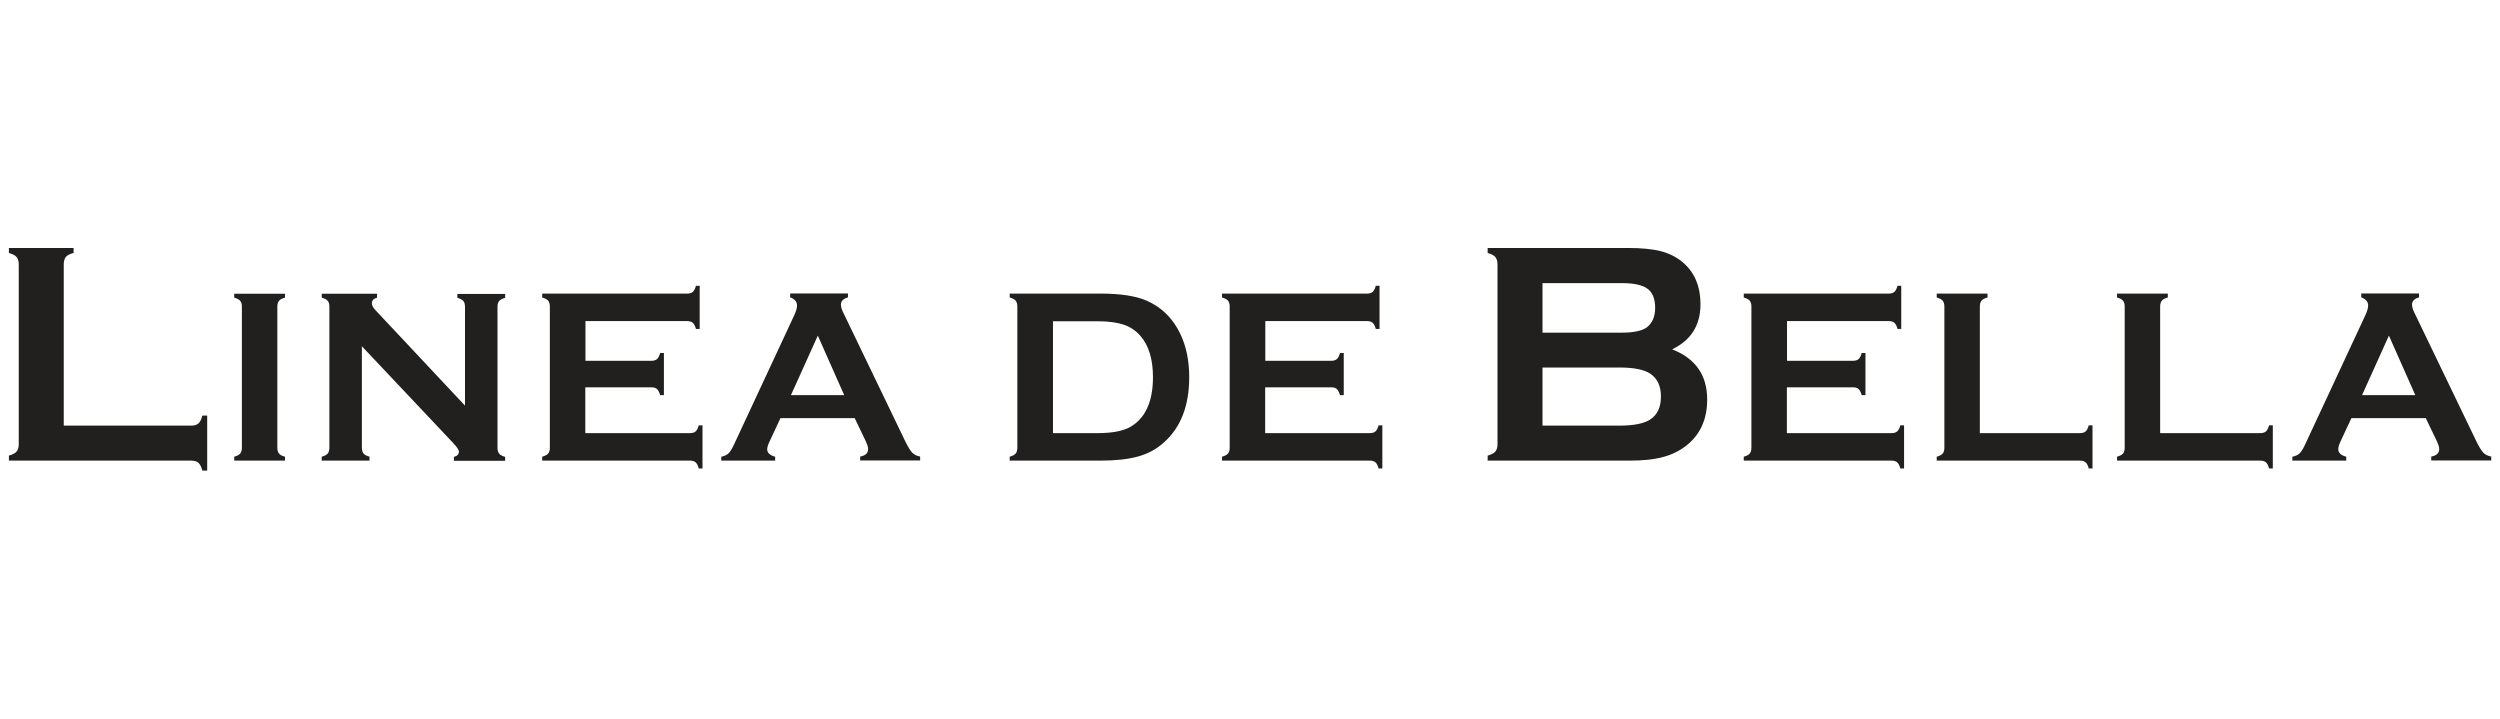
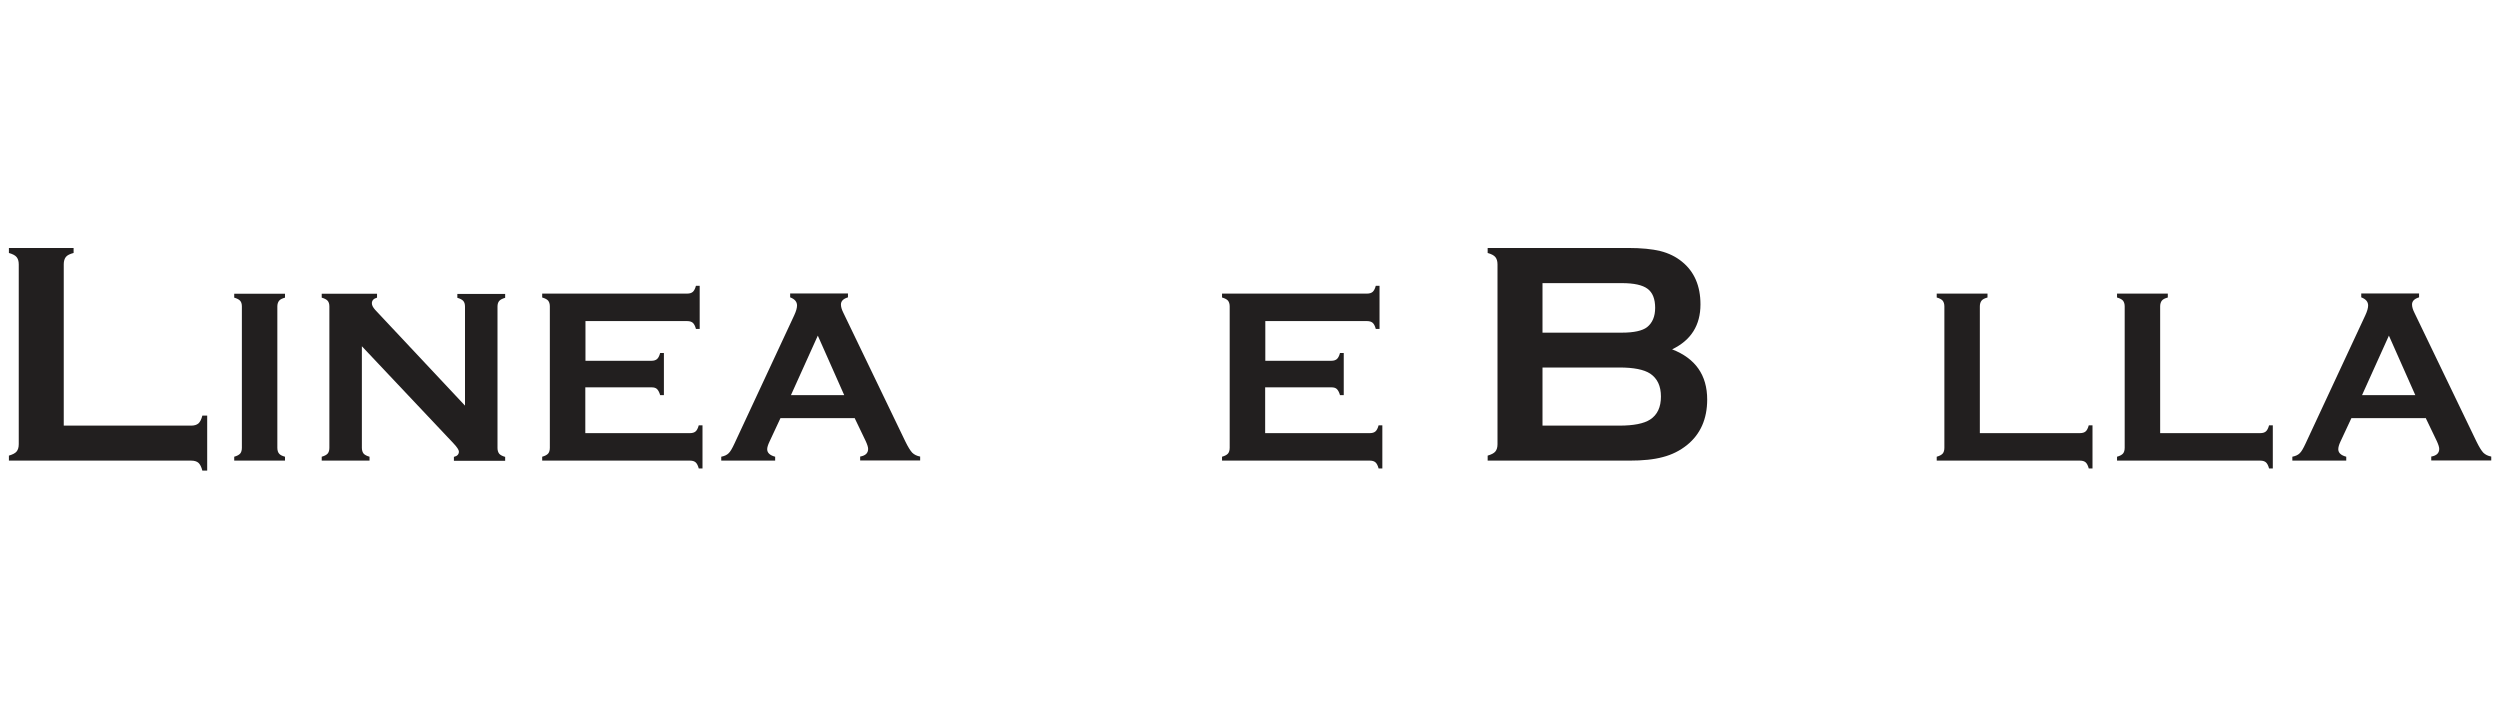
<svg xmlns="http://www.w3.org/2000/svg" viewBox="0 0 160 46" data-sanitized-data-name="Layer 1" data-name="Layer 1" id="Layer_1">
  <defs>
    <style>
      .cls-1 {
        fill: #221f1f;
        stroke-width: 0px;
      }
    </style>
  </defs>
  <path d="M4.08,27.24h8.16c.2,0,.35-.05.46-.14.1-.09.19-.26.25-.5h.31v3.52h-.31c-.06-.24-.15-.41-.25-.5-.1-.09-.26-.14-.46-.14H.57v-.32c.23-.07.4-.15.49-.26.09-.11.14-.26.14-.47v-11.51c0-.21-.05-.36-.14-.47-.09-.11-.25-.19-.49-.26v-.32h4.14v.32c-.23.06-.4.14-.49.25-.09.11-.14.27-.14.47v10.32Z" class="cls-1" />
  <path d="M15.48,28.66v-9.05c0-.16-.04-.28-.11-.36-.07-.08-.2-.15-.38-.2v-.25h3.25v.25c-.18.05-.31.11-.38.2s-.11.21-.11.36v9.05c0,.16.04.29.11.37.07.09.2.15.38.2v.25h-3.25v-.25c.18-.05.31-.12.38-.2.07-.08.11-.21.11-.37Z" class="cls-1" />
  <path d="M23.16,22.16v6.5c0,.16.04.28.11.37.07.08.2.15.38.2v.25h-3.06v-.25c.18-.05.31-.12.38-.2.07-.08.11-.21.11-.37v-9.05c0-.16-.04-.28-.11-.36-.07-.08-.2-.15-.38-.2v-.25h3.54v.25c-.22.06-.33.18-.33.36,0,.13.07.26.21.42l5.75,6.13v-6.34c0-.16-.04-.28-.11-.36-.07-.08-.2-.15-.38-.2v-.25h3.06v.25c-.18.05-.31.12-.38.2-.07.08-.11.2-.11.36v9.05c0,.16.04.28.11.37.07.08.2.15.38.2v.25h-3.28v-.25c.21-.05.32-.16.32-.34,0-.1-.12-.29-.37-.55l-5.84-6.19Z" class="cls-1" />
  <path d="M37.46,24.79v2.93h6.71c.15,0,.27-.04.35-.11.08-.07.15-.2.2-.39h.24v2.76h-.24c-.05-.19-.12-.32-.2-.39-.08-.07-.2-.11-.35-.11h-9.47v-.25c.18-.05.31-.12.38-.2.07-.08.11-.21.11-.37v-9.05c0-.16-.04-.28-.11-.37-.07-.08-.2-.15-.38-.2v-.25h9.29c.15,0,.27-.04.35-.11.08-.07.15-.2.2-.39h.24v2.76h-.24c-.05-.19-.12-.32-.2-.39-.08-.07-.2-.11-.35-.11h-6.52v2.54h4.23c.15,0,.27-.04.35-.11.08-.07.15-.2.2-.39h.24v2.7h-.24c-.05-.18-.12-.31-.2-.39-.08-.08-.2-.11-.35-.11h-4.23Z" class="cls-1" />
  <path d="M54.69,26.76h-4.74l-.7,1.5c-.1.21-.15.37-.15.49,0,.23.17.39.51.48v.25h-3.45v-.25c.2-.04.36-.11.47-.22.11-.1.23-.31.37-.61l3.83-8.22c.12-.26.18-.47.18-.63,0-.24-.15-.41-.44-.52v-.25h3.7v.25c-.3.09-.45.24-.45.46,0,.15.05.32.15.52l3.97,8.24c.17.35.32.59.44.72.13.13.3.21.51.25v.25h-3.84v-.25c.34-.06.51-.22.51-.49,0-.11-.05-.27-.15-.49l-.72-1.5ZM54.03,25.29l-1.69-3.81-1.72,3.81h3.41Z" class="cls-1" />
-   <path d="M65.11,28.66v-9.05c0-.16-.04-.28-.11-.37-.07-.08-.2-.15-.38-.2v-.25h5.82c1.27,0,2.25.15,2.94.45.98.43,1.7,1.15,2.17,2.15.37.78.56,1.7.56,2.75,0,1.84-.55,3.25-1.66,4.21-.46.41-1.01.7-1.63.87-.62.17-1.41.26-2.38.26h-5.82v-.25c.18-.05.31-.12.38-.2.07-.08.11-.21.11-.37ZM67.39,27.72h2.86c.91,0,1.6-.13,2.06-.38.98-.55,1.48-1.62,1.48-3.2,0-1.15-.27-2.03-.8-2.64-.3-.34-.65-.58-1.07-.72-.42-.14-.97-.22-1.67-.22h-2.86v7.17Z" class="cls-1" />
  <path d="M80.97,24.79v2.93h6.71c.15,0,.27-.04.35-.11.08-.07.15-.2.2-.39h.24v2.76h-.24c-.05-.19-.12-.32-.2-.39-.08-.07-.2-.11-.35-.11h-9.47v-.25c.18-.05.31-.12.38-.2.07-.08.11-.21.11-.37v-9.05c0-.16-.04-.28-.11-.37-.07-.08-.2-.15-.38-.2v-.25h9.29c.15,0,.27-.04.35-.11s.15-.2.2-.39h.24v2.76h-.24c-.05-.19-.12-.32-.2-.39-.08-.07-.2-.11-.35-.11h-6.52v2.54h4.23c.15,0,.27-.04.35-.11s.15-.2.2-.39h.24v2.7h-.24c-.05-.18-.12-.31-.2-.39-.08-.08-.2-.11-.35-.11h-4.23Z" class="cls-1" />
  <path d="M107.02,22.36c1.49.58,2.24,1.65,2.24,3.21,0,1.24-.43,2.22-1.3,2.92-.44.35-.95.61-1.53.76-.58.16-1.3.23-2.15.23h-9.07v-.32c.23-.07.4-.15.49-.26.09-.11.14-.26.14-.47v-11.51c0-.21-.05-.36-.14-.47-.09-.11-.25-.19-.49-.26v-.32h8.98c.86,0,1.56.07,2.08.2.52.13.99.36,1.38.68.78.63,1.18,1.54,1.18,2.73,0,1.33-.6,2.29-1.8,2.87ZM98.72,21.29h5.08c.77,0,1.31-.12,1.61-.35.34-.27.52-.68.52-1.24s-.16-.98-.49-1.22c-.32-.24-.87-.36-1.64-.36h-5.08v3.17ZM98.72,27.24h4.92c.91,0,1.57-.13,1.97-.39.46-.3.69-.79.69-1.47s-.23-1.16-.69-1.47c-.4-.26-1.05-.39-1.97-.39h-4.92v3.71Z" class="cls-1" />
-   <path d="M114.36,24.79v2.93h6.71c.15,0,.27-.04.35-.11.08-.07.15-.2.2-.39h.24v2.76h-.24c-.05-.19-.12-.32-.2-.39-.08-.07-.2-.11-.35-.11h-9.47v-.25c.18-.05.31-.12.38-.2.07-.08.11-.21.11-.37v-9.05c0-.16-.04-.28-.11-.37-.07-.08-.2-.15-.38-.2v-.25h9.29c.15,0,.27-.04.35-.11s.15-.2.2-.39h.24v2.76h-.24c-.05-.19-.12-.32-.2-.39-.08-.07-.2-.11-.35-.11h-6.52v2.54h4.23c.15,0,.27-.04.35-.11s.15-.2.2-.39h.24v2.7h-.24c-.05-.18-.12-.31-.2-.39-.08-.08-.2-.11-.35-.11h-4.23Z" class="cls-1" />
  <path d="M126.71,27.72h6.41c.16,0,.28-.04.36-.11s.15-.2.2-.39h.24v2.76h-.24c-.05-.19-.12-.32-.2-.39s-.2-.11-.36-.11h-9.17v-.25c.18-.05.31-.12.38-.2.07-.08.11-.21.11-.37v-9.05c0-.16-.04-.28-.11-.37-.07-.08-.2-.15-.38-.2v-.25h3.25v.25c-.18.05-.31.11-.38.2-.07.09-.11.21-.11.37v8.11Z" class="cls-1" />
  <path d="M138.25,27.72h6.41c.16,0,.28-.04.36-.11s.15-.2.2-.39h.24v2.76h-.24c-.05-.19-.12-.32-.2-.39s-.2-.11-.36-.11h-9.17v-.25c.18-.05.31-.12.38-.2.07-.08.11-.21.11-.37v-9.05c0-.16-.04-.28-.11-.37-.07-.08-.2-.15-.38-.2v-.25h3.25v.25c-.18.05-.31.11-.38.2-.07.09-.11.21-.11.37v8.11Z" class="cls-1" />
  <path d="M155.23,26.76h-4.74l-.7,1.5c-.1.21-.14.37-.14.49,0,.23.17.39.51.48v.25h-3.45v-.25c.2-.04.36-.11.47-.22.11-.1.23-.31.37-.61l3.83-8.22c.12-.26.18-.47.18-.63,0-.24-.15-.41-.44-.52v-.25h3.7v.25c-.3.09-.45.24-.45.46,0,.15.05.32.15.52l3.97,8.24c.17.35.32.59.44.72.13.13.3.21.51.25v.25h-3.84v-.25c.34-.06.51-.22.51-.49,0-.11-.05-.27-.15-.49l-.72-1.5ZM154.58,25.29l-1.69-3.81-1.72,3.81h3.41Z" class="cls-1" />
</svg>